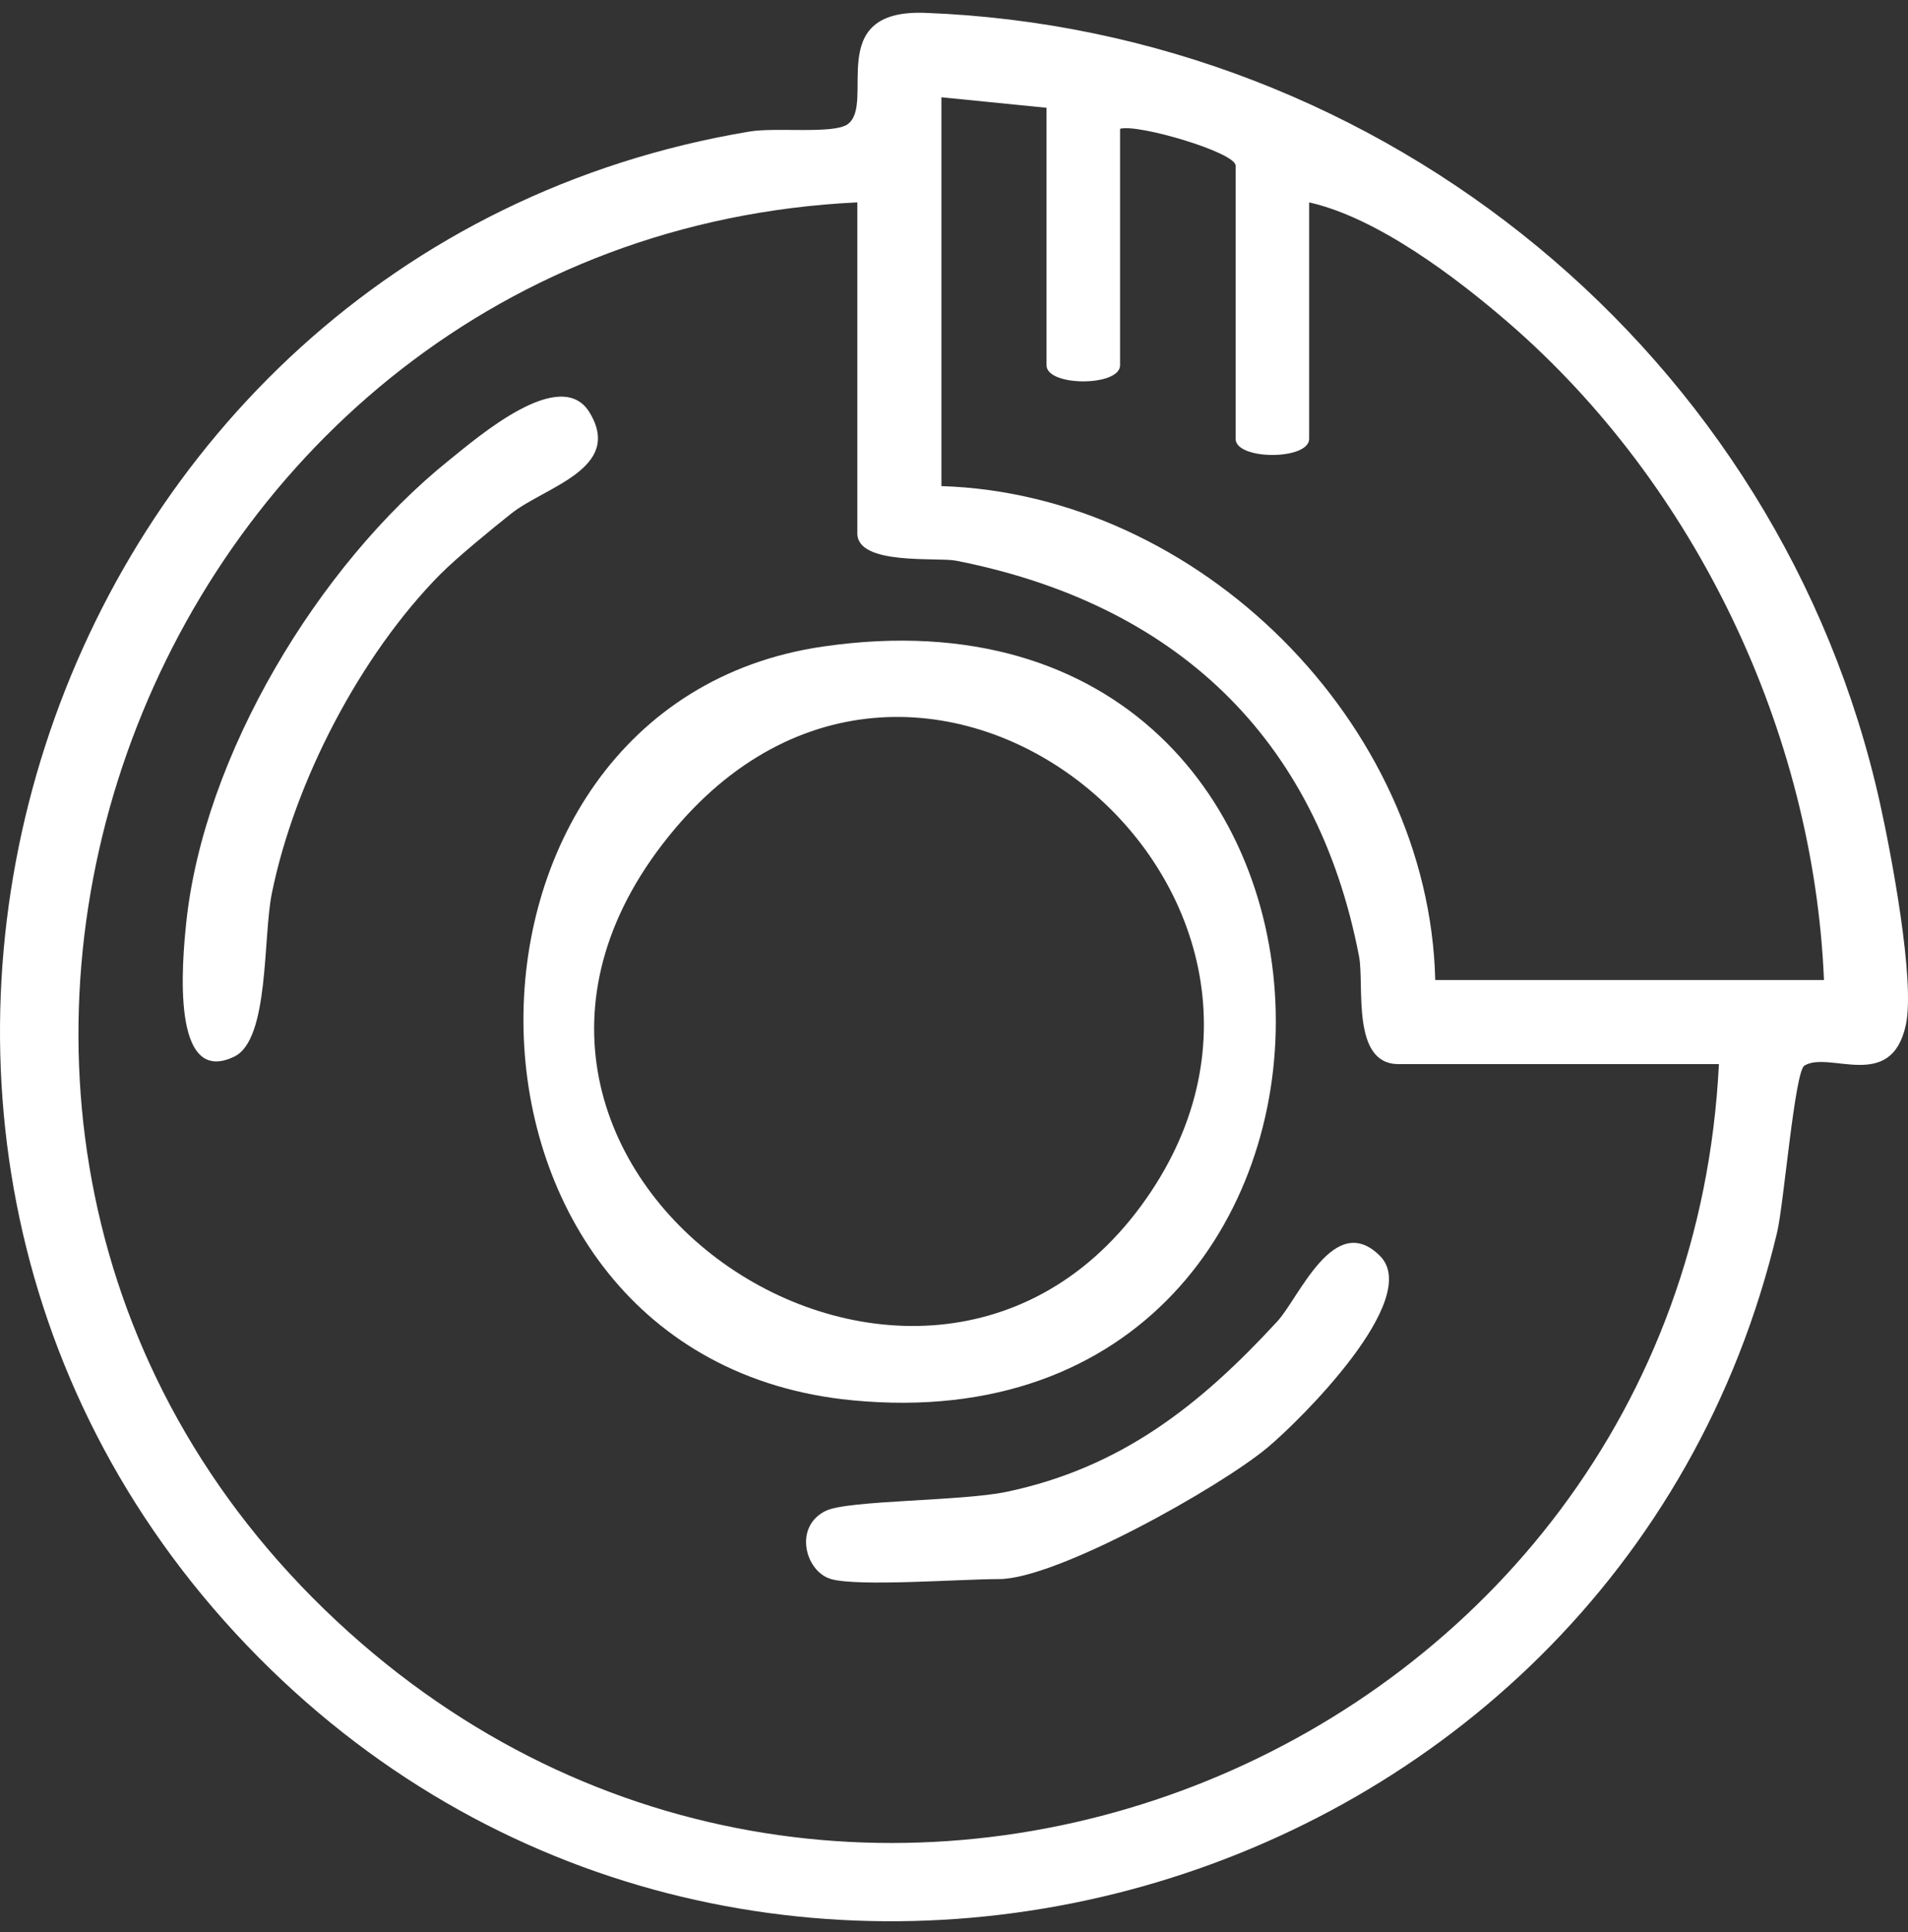
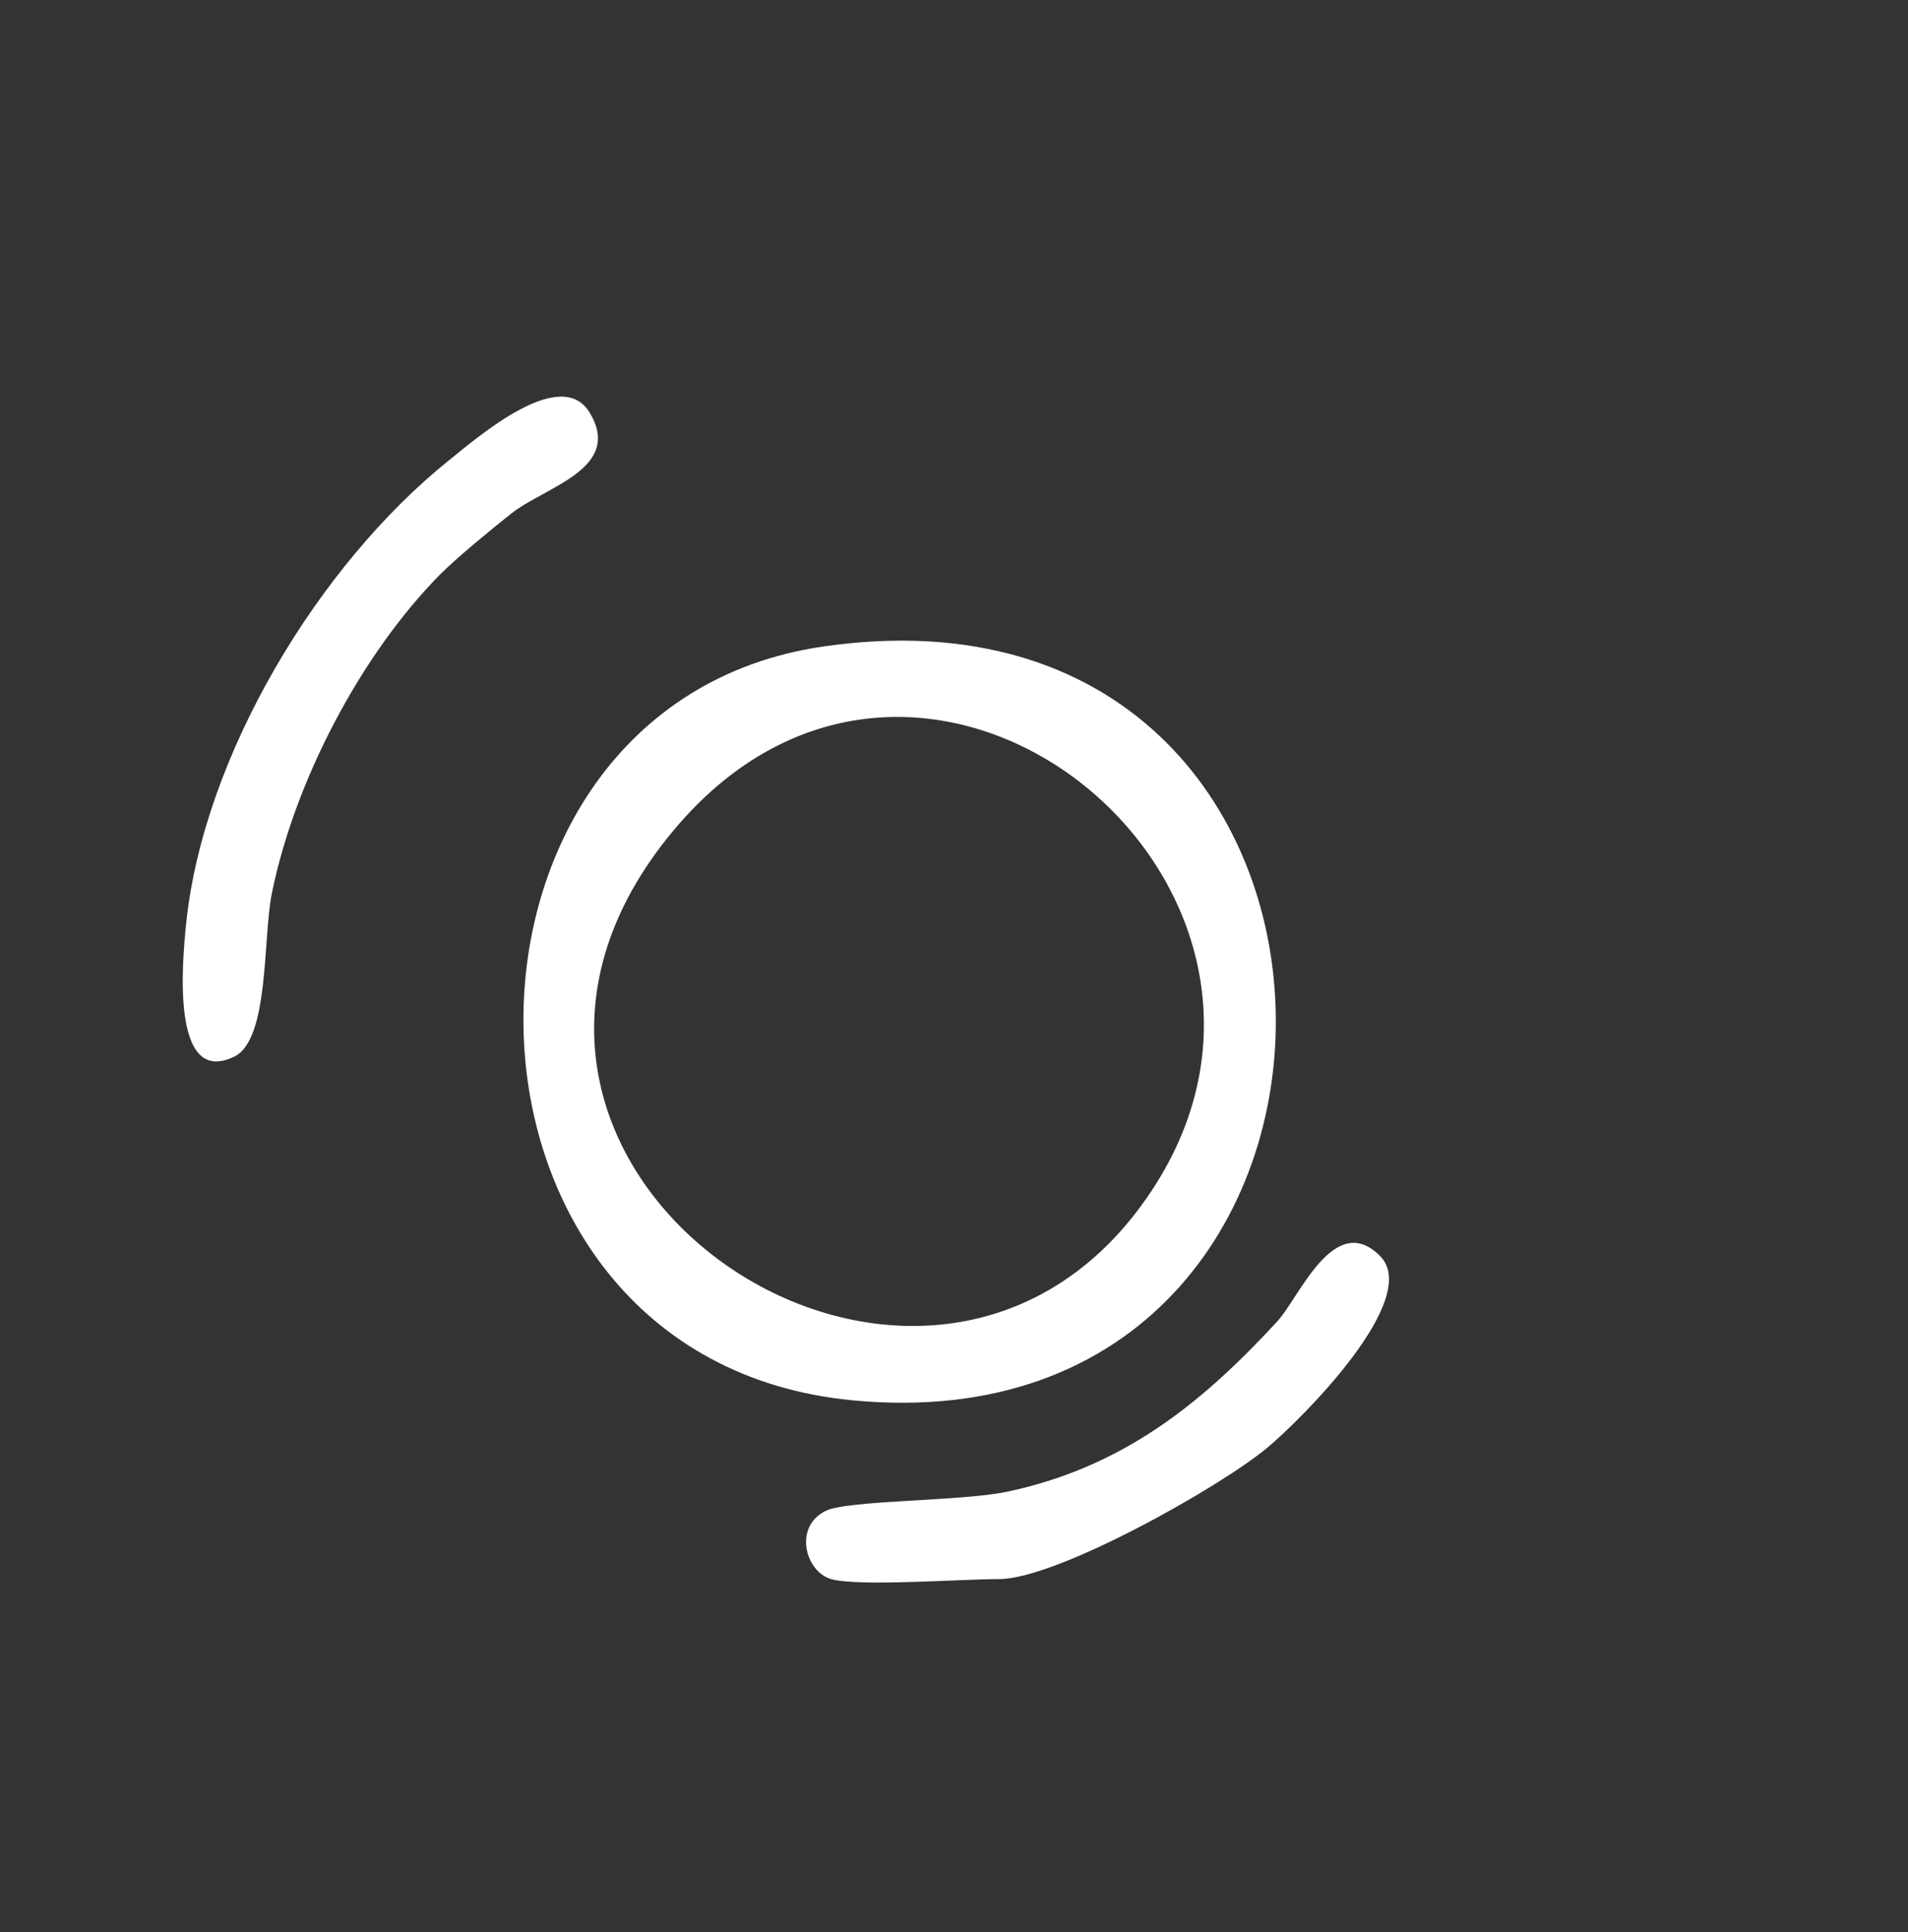
<svg xmlns="http://www.w3.org/2000/svg" width="80" height="81" viewBox="0 0 80 81" fill="none">
  <rect x="0" y="0" width="80" height="81" fill="#333333" stroke="none" />
-   <path d="M75.658 44.668C75.248 44.919 74.794 50.486 74.51 51.672C67.726 80.123 31.567 90.373 10.847 69.485C-10.582 47.882 1.542 10.499 31.434 5.513C32.537 5.329 34.942 5.631 35.537 5.21C36.737 4.36 34.488 0.378 38.792 0.539C58.054 1.265 74.665 14.915 78.826 33.674C79.284 35.737 80.311 41.115 79.909 42.968C79.295 45.798 76.699 44.034 75.66 44.67L75.658 44.668ZM43.878 4.518L39.472 4.078V20.378C50.267 20.714 59.918 30.307 60.178 41.084H76.477C76.042 30.697 71.103 20.333 63.267 13.545C61.025 11.604 57.733 9.123 54.891 8.484V18.396C54.891 19.298 51.808 19.298 51.808 18.396V6.942C51.808 6.39 47.709 5.181 46.963 5.399V15.311C46.963 16.213 43.88 16.213 43.88 15.311V4.518H43.878ZM35.947 8.484C6.149 9.915 -8.086 47.256 14.129 67.969C35.616 88.007 70.637 73.534 72.072 44.608H58.635C56.641 44.608 57.215 41.306 56.983 40.093C55.206 30.852 49.206 25.3 40.088 23.505C39.31 23.351 35.947 23.716 35.947 22.36V8.484Z" fill="white" />
  <path d="M34.519 27.102C59.458 23.49 59.763 61.024 35.73 58.702C17.616 56.952 17.506 29.565 34.519 27.102ZM28.289 34.754C16.608 48.618 38.205 63.649 47.84 50.556C57.331 37.659 38.964 22.082 28.289 34.754Z" fill="white" />
  <path d="M18.478 24.056C15.113 27.452 12.346 32.768 11.396 37.46C11.023 39.297 11.294 43.578 9.829 44.291C7.154 45.595 7.641 40.31 7.805 38.716C8.529 31.671 13.357 23.693 18.802 19.315C20.039 18.32 23.51 15.303 24.719 17.291C26.147 19.64 22.863 20.403 21.447 21.521C20.641 22.157 19.156 23.376 18.478 24.058V24.056Z" fill="white" />
  <path d="M34.844 66.195C33.768 65.89 33.252 63.997 34.629 63.334C35.562 62.884 40.318 62.936 42.202 62.54C47.016 61.528 50.323 58.903 53.557 55.393C54.474 54.4 55.94 50.728 57.861 52.65C59.657 54.446 54.526 59.535 53.132 60.694C51.123 62.365 44.296 66.197 41.893 66.197C40.282 66.197 35.999 66.524 34.844 66.197V66.195Z" fill="white" />
</svg>